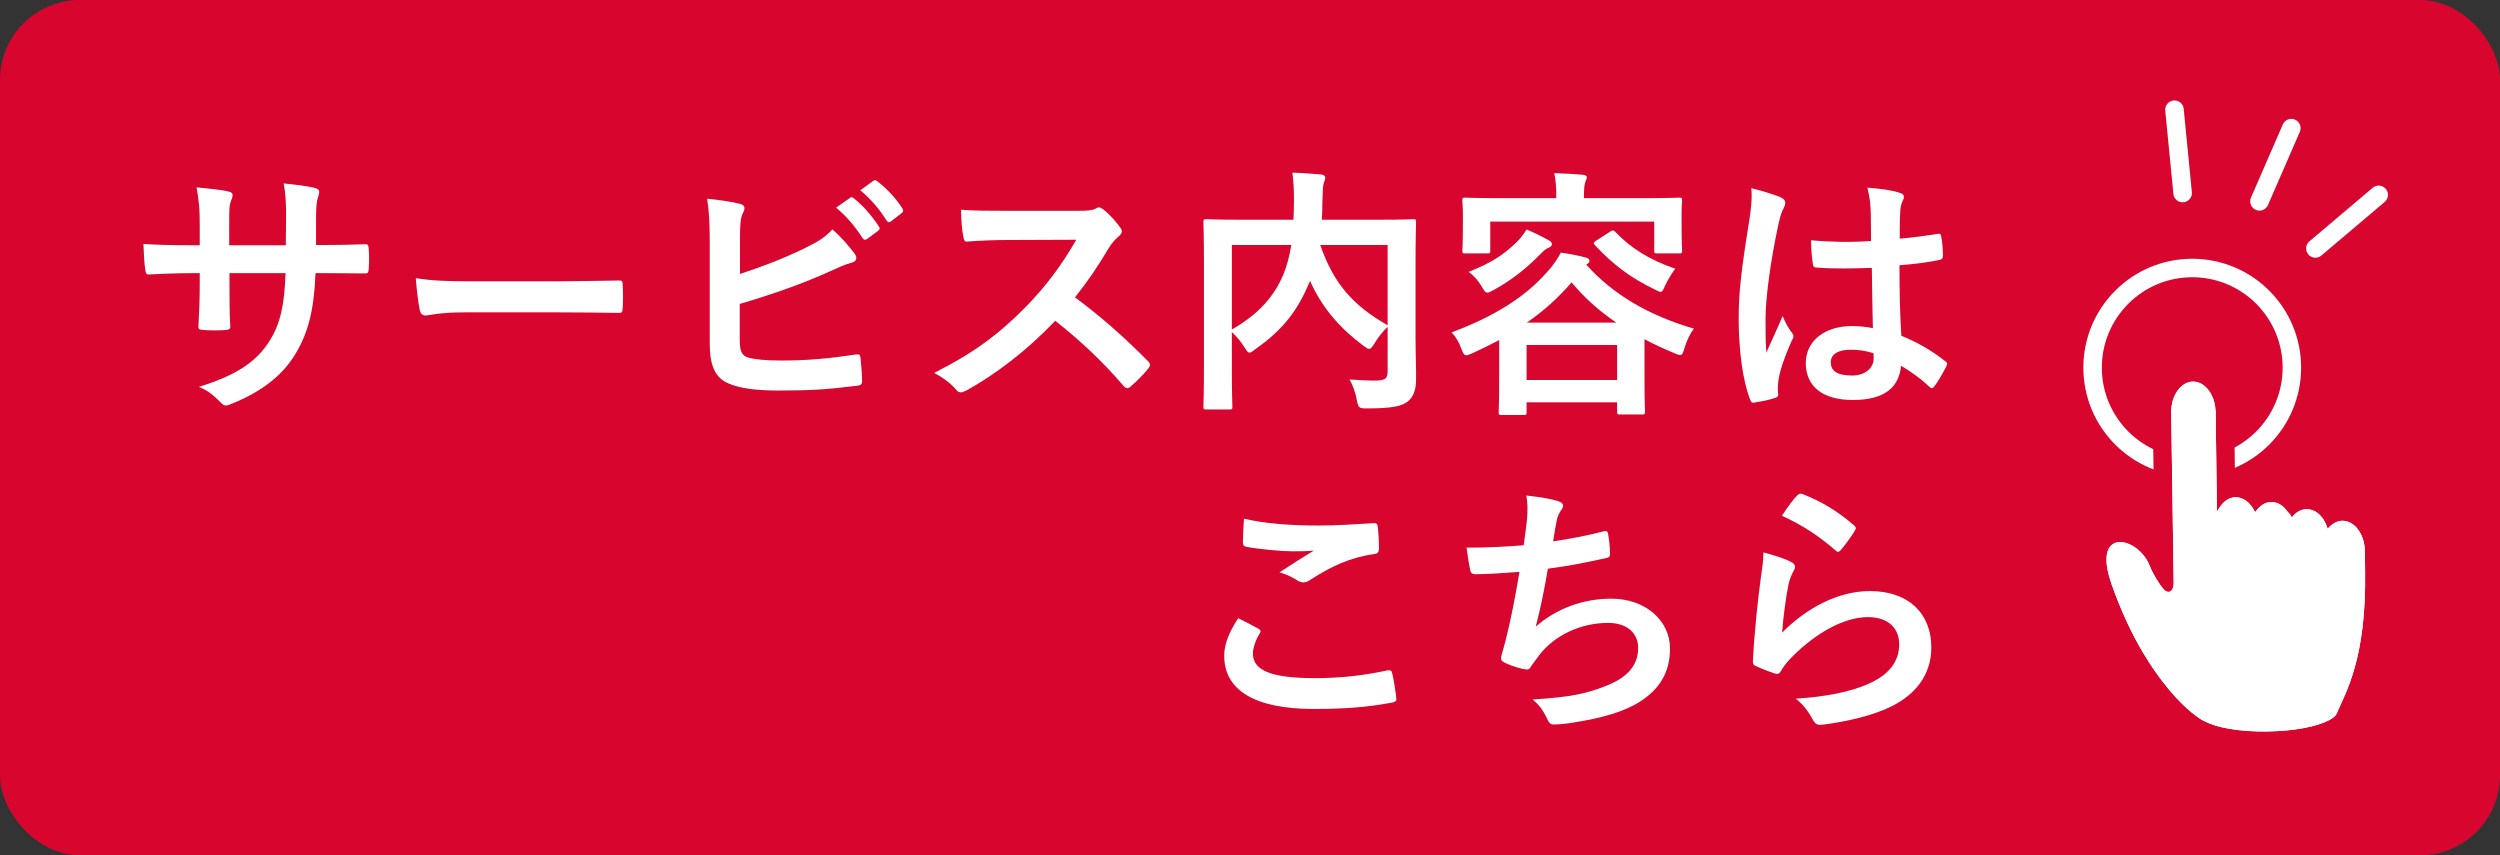
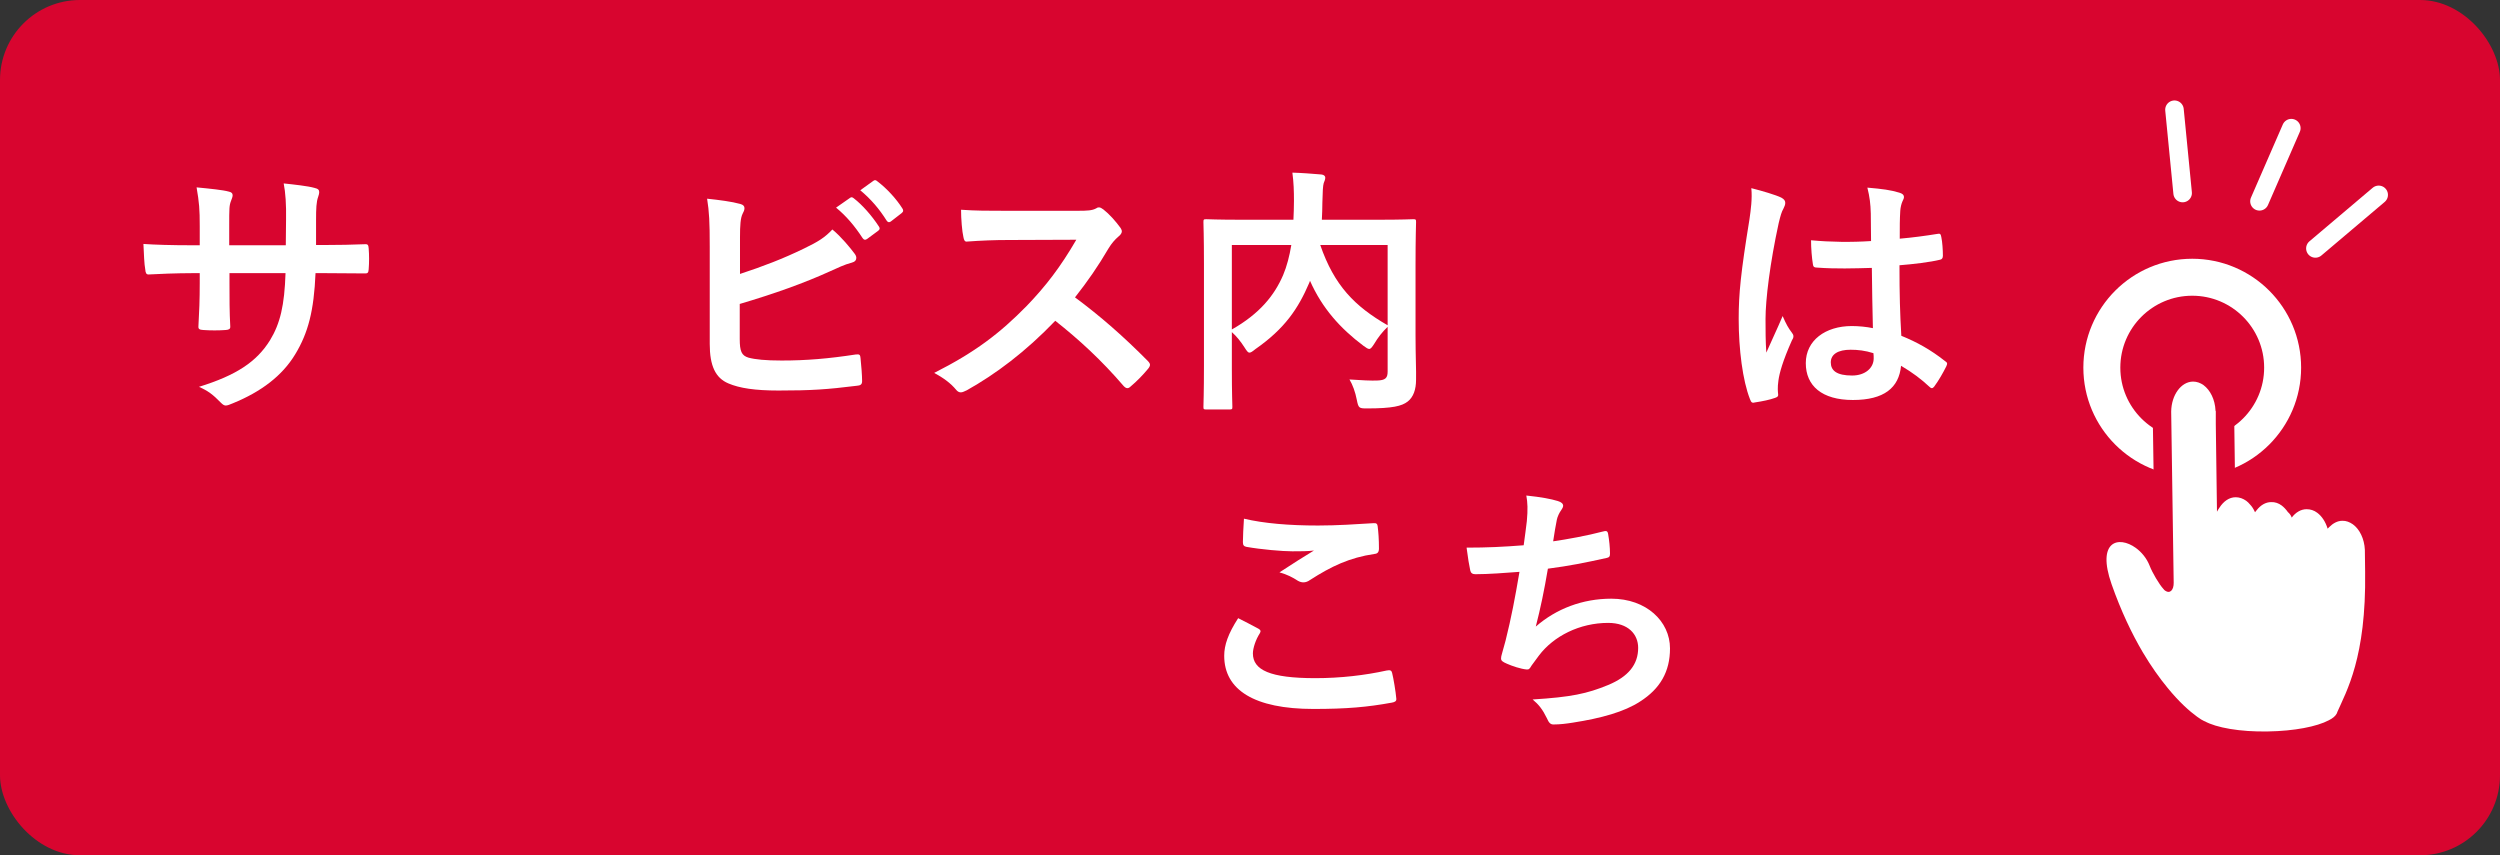
<svg xmlns="http://www.w3.org/2000/svg" id="_イヤー_2" viewBox="0 0 190 65">
  <rect x="0" y="0" width="190" height="65" fill="#333333" stroke="none" />
  <defs>
    <style>.cls-1{stroke-width:1.41px;}.cls-1,.cls-2{stroke:#fff;}.cls-1,.cls-2,.cls-3{fill:none;stroke-linecap:round;stroke-linejoin:round;}.cls-4{fill:#fff;}.cls-5{fill:#d8052f;}.cls-2,.cls-3{stroke-width:2.81px;}.cls-3{stroke:#d8052f;}</style>
  </defs>
  <g id="contents">
    <g>
      <g>
        <rect class="cls-5" width="190" height="65" rx="6.08" ry="6.08" />
        <g>
          <path class="cls-4" d="M24.72,18.62c.98,0,2.1-.02,3.02-.06,.24-.02,.26,.1,.28,.32,.04,.5,.04,1.08,0,1.58-.02,.26-.06,.34-.34,.32-.68,0-1.9-.02-2.88-.02h-.82c-.12,2.86-.56,4.54-1.54,6.16-1,1.66-2.62,2.86-4.72,3.72-.28,.12-.44,.18-.56,.18s-.22-.06-.38-.22c-.6-.62-.98-.9-1.66-1.2,2.84-.88,4.38-1.9,5.4-3.54,.78-1.28,1.1-2.66,1.18-5.1h-4.26v.72c0,1.18,0,2.26,.06,3.32,.02,.22-.12,.26-.34,.28-.52,.04-1.18,.04-1.72,0-.26-.02-.38-.06-.36-.28,.06-1.04,.1-2.02,.1-3.28v-.76h-.6c-1.08,0-2.68,.06-3.3,.1-.16,0-.22-.12-.24-.38-.08-.42-.1-1.12-.14-1.94,.84,.06,2.14,.1,3.68,.1h.6v-1.46c0-1.28-.04-1.78-.24-2.94,1.04,.1,2.02,.2,2.44,.32,.22,.04,.3,.14,.3,.28,0,.12-.06,.26-.12,.42-.14,.36-.14,.56-.14,1.92v1.46h4.3l.02-1.96c.02-1.12-.04-2.04-.18-2.74,.76,.08,1.86,.2,2.34,.34,.28,.06,.36,.16,.36,.32,0,.08-.02,.2-.08,.36-.14,.38-.16,.9-.16,1.76v1.9h.7Z" />
-           <path class="cls-4" d="M35.3,23.74c-1.98,0-2.74,.24-2.94,.24-.24,0-.4-.12-.46-.42-.1-.46-.22-1.4-.3-2.42,1.3,.2,2.3,.24,4.32,.24h6.44c1.52,0,3.06-.04,4.6-.06,.3-.02,.36,.04,.36,.28,.04,.6,.04,1.28,0,1.88,0,.24-.08,.32-.36,.3-1.5-.02-2.98-.04-4.46-.04h-7.2Z" />
          <path class="cls-4" d="M56.24,20.82c1.76-.58,3.28-1.16,4.88-1.94,1.08-.52,1.58-.84,2.14-1.44,.7,.58,1.36,1.4,1.66,1.8,.1,.12,.16,.24,.16,.36,0,.16-.1,.3-.34,.36-.56,.14-1.12,.42-1.66,.66-1.98,.9-4.22,1.7-6.86,2.48v2.66c0,.94,.14,1.26,.66,1.42,.52,.14,1.3,.22,2.52,.22,1.88,0,3.56-.14,5.64-.46,.3-.04,.34,.04,.36,.28,.06,.56,.12,1.32,.12,1.74,0,.26-.12,.34-.42,.36-2.26,.28-3.42,.36-5.94,.36-1.78,0-2.96-.18-3.8-.54-1-.42-1.42-1.36-1.42-3v-7.38c0-1.9-.04-2.66-.2-3.66,.94,.1,1.88,.22,2.52,.4,.24,.06,.32,.18,.32,.32s-.06,.28-.14,.42c-.16,.32-.2,.86-.2,1.8v2.78Zm8.36-5.78c.1-.08,.18-.06,.3,.04,.62,.48,1.34,1.28,1.9,2.14,.08,.12,.08,.22-.06,.32l-.84,.62c-.14,.1-.24,.08-.34-.06-.6-.92-1.24-1.68-2.02-2.32l1.06-.74Zm1.78-1.3c.12-.08,.18-.06,.3,.04,.74,.56,1.46,1.36,1.9,2.06,.08,.12,.1,.24-.06,.36l-.8,.62c-.16,.12-.26,.06-.34-.06-.54-.86-1.18-1.62-2-2.3l1-.72Z" />
          <path class="cls-4" d="M81.92,16.02c.72,0,1.08-.02,1.38-.18,.08-.06,.14-.08,.22-.08,.12,0,.22,.08,.34,.16,.46,.36,.92,.88,1.3,1.4,.06,.1,.1,.18,.1,.26,0,.12-.08,.26-.26,.4-.26,.22-.52,.52-.74,.88-.82,1.4-1.6,2.52-2.56,3.74,1.92,1.42,3.7,2.98,5.54,4.84,.1,.1,.16,.2,.16,.28s-.04,.18-.14,.3c-.38,.46-.84,.94-1.34,1.36-.08,.08-.16,.12-.24,.12-.1,0-.18-.06-.28-.16-1.68-1.96-3.4-3.54-5.2-4.96-2.26,2.36-4.54,4.06-6.72,5.28-.18,.08-.32,.16-.46,.16-.12,0-.24-.06-.34-.18-.44-.54-1.02-.94-1.68-1.3,3.12-1.58,4.98-3,7.04-5.1,1.44-1.5,2.54-2.92,3.76-5.02l-5.16,.02c-1.04,0-2.08,.04-3.16,.12-.16,.02-.22-.12-.26-.34-.1-.42-.18-1.38-.18-2.08,1.08,.08,2.08,.08,3.38,.08h5.5Z" />
          <path class="cls-4" d="M107.58,25.38c0,1.74,.06,2.8,.04,3.48,0,.74-.2,1.32-.64,1.66-.44,.34-1.14,.52-3.1,.52-.58,0-.64-.02-.76-.64s-.32-1.16-.56-1.56c.84,.06,1.72,.1,2.1,.08,.62-.02,.8-.18,.8-.68v-3.4c-.4,.38-.74,.82-1,1.26-.18,.28-.28,.42-.4,.42-.1,0-.22-.08-.44-.24-1.76-1.32-3.14-2.86-4.06-4.94l-.06,.16c-.84,1.96-1.86,3.48-4.1,5.04-.22,.18-.34,.26-.44,.26-.12,0-.2-.12-.38-.4-.28-.44-.6-.84-.96-1.16v2.78c0,1.86,.04,2.78,.04,2.9,0,.18-.02,.2-.24,.2h-1.74c-.2,0-.22-.02-.22-.2,0-.14,.04-1.08,.04-3.14v-7.74c0-2.06-.04-3.02-.04-3.16,0-.2,.02-.22,.22-.22,.14,0,.8,.04,2.7,.04h3.92c.02-.46,.04-.94,.04-1.44,0-.72-.02-1.4-.12-2.14,.7,.02,1.48,.08,2.2,.14,.2,.02,.3,.12,.3,.24,0,.14-.06,.26-.12,.42-.06,.2-.08,.64-.1,1.46,0,.44-.02,.88-.04,1.32h4.26c1.88,0,2.56-.04,2.68-.04,.2,0,.22,.02,.22,.22,0,.12-.04,1.2-.04,3.28v5.22Zm-13.96-.34c2.12-1.2,3.24-2.6,3.9-4.14,.28-.66,.48-1.44,.62-2.28h-4.52v6.42Zm11.84-6.42h-5.12c1.06,3.08,2.62,4.66,5.12,6.1v-6.1Z" />
-           <path class="cls-4" d="M113.94,25.84c-.64,.34-1.32,.68-2.02,1-.24,.1-.38,.16-.48,.16-.18,0-.24-.14-.38-.5-.18-.5-.44-.94-.74-1.24,3.34-1.24,5.64-2.76,7.18-4.5,.54-.56,.96-1.22,1.12-1.56,.68,.1,1.28,.2,1.92,.38,.16,.04,.26,.14,.26,.26,0,.1-.08,.16-.2,.24l-.04,.04c2,2.22,4.64,3.82,8.18,4.86-.28,.34-.56,.92-.72,1.48-.12,.38-.16,.52-.32,.52-.1,0-.24-.04-.46-.14-.8-.34-1.56-.68-2.26-1.06v2.32c0,2.58,.04,3.06,.04,3.16,0,.22-.02,.24-.22,.24h-1.66c-.22,0-.24-.02-.24-.24v-.68h-6.88v.74c0,.2-.02,.22-.22,.22h-1.68c-.2,0-.22-.02-.22-.22,0-.12,.04-.6,.04-3.18v-2.3Zm11.02-10.78c1.86,0,2.52-.04,2.66-.04,.2,0,.22,.02,.22,.22,0,.12-.04,.44-.04,.94v.78c0,1.66,.04,1.96,.04,2.08,0,.2-.02,.22-.22,.22h-1.68c-.2,0-.22-.02-.22-.22v-2.2h-12.46v2.2c0,.2-.02,.22-.22,.22h-1.68c-.2,0-.22-.02-.22-.22,0-.14,.04-.42,.04-2.08v-.64c0-.64-.04-.94-.04-1.08,0-.2,.02-.22,.22-.22,.14,0,.8,.04,2.66,.04h4.26c0-.86-.04-1.4-.16-1.9,.74,.02,1.48,.06,2.16,.12,.22,.02,.32,.1,.32,.18,0,.14-.08,.24-.12,.4-.06,.16-.1,.42-.1,1.18v.02h4.58Zm-7.22,3.22c.18,.1,.2,.18,.2,.3s-.14,.22-.28,.26c-.16,.06-.36,.24-.64,.52-1.02,1.04-2.12,1.92-3.5,2.68-.24,.12-.38,.2-.48,.2-.16,0-.24-.14-.44-.48-.24-.42-.6-.82-.98-1.1,1.72-.68,2.62-1.28,3.56-2.18,.34-.3,.64-.72,.84-1.04,.58,.24,1.22,.56,1.72,.84Zm-1.72,10.6h6.88v-2.66h-6.88v2.66Zm6.82-4.36c-1.3-.88-2.42-1.88-3.4-3.06-.98,1.14-2.1,2.16-3.4,3.06h6.8Zm-.46-6.92c.16-.12,.24-.12,.38,.02,1.14,1.2,2.56,2.12,4.56,2.8-.3,.4-.56,.84-.76,1.26-.16,.36-.22,.5-.34,.5-.1,0-.24-.06-.46-.18-1.86-.9-3.18-1.9-4.54-3.36-.14-.16-.14-.2,.1-.36l1.06-.68Z" />
          <path class="cls-4" d="M135.38,15.02c.22,.12,.3,.24,.3,.4,0,.14-.06,.28-.14,.44-.14,.24-.22,.52-.36,1.1-.66,3.02-1,5.82-1,7.28,0,.8,0,1.72,.06,2.56,.4-.92,.82-1.78,1.24-2.78,.28,.64,.44,.92,.7,1.26,.08,.1,.12,.18,.12,.28s-.04,.2-.12,.32c-.7,1.58-.94,2.46-1.02,3.04-.08,.56-.04,.86-.02,1.06,.02,.14-.06,.2-.24,.26-.38,.14-.96,.26-1.5,.34-.22,.06-.3,.04-.4-.24-.56-1.42-.86-3.8-.86-6.1,0-1.92,.16-3.52,.82-7.58,.1-.7,.22-1.56,.14-2.36,.8,.2,1.88,.52,2.28,.72Zm6.88,5.34c-1.36,.04-2.76,.08-4.12-.02-.26,0-.34-.06-.36-.26-.08-.48-.14-1.2-.14-1.82,1.5,.14,3.06,.16,4.56,.06,0-.72-.02-1.36-.02-2.1-.02-.72-.08-1.24-.26-1.96,1.16,.1,1.76,.18,2.42,.38,.22,.06,.36,.16,.36,.34,0,.1-.04,.16-.12,.34-.08,.18-.14,.44-.16,.7-.04,.68-.04,1.2-.04,2.12,.94-.08,1.98-.22,2.84-.36,.24-.06,.28,.02,.32,.24,.08,.36,.12,1,.12,1.42,0,.18-.08,.28-.22,.3-.72,.18-2.04,.34-3.08,.42,0,2.24,.04,3.64,.14,5.36,1.18,.48,2.2,1.04,3.32,1.92,.18,.12,.2,.18,.1,.4-.26,.52-.58,1.08-.92,1.54-.06,.08-.12,.12-.18,.12s-.12-.04-.18-.1c-.62-.58-1.28-1.08-2.16-1.6-.16,1.68-1.3,2.6-3.66,2.6s-3.58-1.08-3.58-2.8,1.48-2.82,3.5-2.82c.52,0,1.12,.06,1.6,.16-.04-1.54-.06-3-.08-4.58Zm-1.62,6.22c-.94,0-1.5,.34-1.5,.96s.44,1,1.62,1c1,0,1.64-.58,1.64-1.3,0-.14,0-.24-.02-.4-.64-.2-1.18-.26-1.74-.26Z" />
          <path class="cls-4" d="M95.64,47.78c.18,.1,.2,.2,.1,.36-.3,.46-.52,1.12-.52,1.52,0,1.26,1.3,1.88,4.74,1.88,1.94,0,3.78-.22,5.42-.58,.28-.06,.38,0,.42,.18,.1,.38,.28,1.46,.32,1.96,.02,.18-.1,.26-.34,.3-1.86,.34-3.42,.48-5.96,.48-4.48,0-6.78-1.44-6.78-4.04,0-.82,.3-1.68,1.06-2.86,.52,.26,1.02,.52,1.54,.8Zm4.52-7.84c1.46,0,2.96-.1,4.24-.18,.2-.02,.28,.06,.3,.22,.06,.46,.1,1.02,.1,1.7,0,.28-.1,.4-.34,.42-1.9,.28-3.28,.94-4.9,1.98-.16,.12-.34,.18-.5,.18-.14,0-.28-.04-.42-.12-.4-.26-.82-.48-1.4-.64,1.04-.68,1.92-1.24,2.62-1.66-.44,.06-1.06,.06-1.64,.06-.76,0-2.38-.14-3.5-.34-.18-.04-.26-.12-.26-.36,0-.48,.04-1.06,.08-1.78,1.52,.36,3.44,.52,5.62,.52Z" />
          <path class="cls-4" d="M116.04,39.6c.08-.88,.06-1.4-.04-1.94,1.14,.12,1.88,.26,2.4,.42,.26,.08,.4,.2,.4,.36,0,.1-.08,.24-.14,.32-.14,.18-.3,.52-.34,.74-.1,.54-.18,.94-.28,1.64,1-.14,2.64-.44,3.76-.74,.28-.08,.38-.06,.42,.2,.08,.46,.14,1,.14,1.48,0,.22-.06,.28-.24,.32-1.72,.38-2.8,.6-4.48,.82-.28,1.66-.56,3-.92,4.4,1.56-1.36,3.56-2.12,5.74-2.12,2.66,0,4.46,1.72,4.46,3.78,0,1.76-.74,3.06-2.28,4.04-1.2,.78-2.92,1.26-5.1,1.6-.5,.08-.98,.14-1.48,.14-.2,0-.34-.1-.5-.48-.32-.66-.62-1.04-1.08-1.42,2.92-.18,4.14-.44,5.74-1.1,1.54-.64,2.28-1.56,2.28-2.82,0-1.04-.76-1.9-2.28-1.9-2.16,0-4.14,1-5.26,2.48-.18,.26-.38,.5-.56,.76-.14,.24-.2,.32-.38,.3-.44-.04-1.1-.26-1.5-.44-.32-.14-.44-.22-.44-.4,0-.08,.02-.22,.08-.4,.1-.34,.18-.64,.26-.94,.44-1.76,.72-3.24,1.06-5.24-1.08,.08-2.34,.18-3.36,.18-.22,0-.34-.1-.38-.28-.06-.24-.2-1.08-.28-1.74,1.56,0,2.8-.06,4.34-.18,.1-.7,.18-1.36,.24-1.84Z" />
-           <path class="cls-4" d="M136.1,42.7c.22,.1,.32,.22,.32,.38,0,.1-.04,.2-.1,.3-.18,.32-.32,.68-.4,1.06-.2,1.02-.4,2.5-.48,3.64,1.84-1.86,4.24-3.16,6.68-3.16,2.92,0,4.66,1.7,4.66,4.28,0,2.18-1.3,3.62-3.02,4.48-1.34,.68-3.4,1.16-5.12,1.38-.44,.06-.62,.04-.8-.26-.38-.68-.74-1.22-1.36-1.7,2.24-.14,4.16-.52,5.5-1.12,1.62-.7,2.36-1.74,2.36-3.02,0-1.08-.68-2.06-2.4-2.06s-3.88,1.14-5.76,3.04c-.36,.36-.62,.7-.86,1.1-.12,.2-.2,.2-.46,.14-.46-.16-.94-.34-1.36-.54-.2-.08-.28-.12-.28-.4,.12-2.32,.38-4.68,.62-6.46,.08-.6,.18-1.12,.18-1.8,.78,.22,1.62,.46,2.08,.72Zm.5-5.06c.1-.1,.22-.16,.38-.1,1.48,.58,2.72,1.34,3.92,2.38,.1,.08,.14,.14,.14,.22,0,.06-.04,.14-.1,.24-.26,.42-.68,1-1.02,1.4-.08,.1-.16,.16-.22,.16-.08,0-.14-.04-.24-.14-1.12-.98-2.46-1.9-4.04-2.6,.48-.72,.86-1.24,1.18-1.56Z" />
        </g>
      </g>
      <g>
        <line class="cls-1" x1="180.78" y1="14.81" x2="175.97" y2="18.88" />
        <line class="cls-1" x1="165.26" y1="8.34" x2="165.88" y2="14.67" />
        <line class="cls-1" x1="174.14" y1="9.74" x2="171.72" y2="15.3" />
      </g>
      <g>
        <circle class="cls-2" cx="166.61" cy="27.94" r="6.87" />
-         <circle class="cls-5" cx="166.61" cy="27.94" r="6.87" />
      </g>
      <g>
        <path class="cls-3" d="M177.61,54.17c.72-1.64,2.23-4.19,2.14-10.71l-.02-1.63s0-.03,0-.04c-.04-.85-.4-1.57-.91-1.94-.24-.17-.52-.28-.8-.27-.37,0-.71,.19-.99,.47-.04,.04-.09,.08-.13,.13-.16-.53-.44-.95-.79-1.21-.24-.18-.51-.27-.81-.27-.44,0-.84,.25-1.13,.64h0s-.01-.04-.02-.06c-.06-.14-.16-.27-.27-.36-.14-.2-.3-.37-.47-.5-.24-.18-.51-.27-.8-.26-.43,0-.81,.24-1.1,.61-.04,.05-.09,.1-.13,.16-.1-.23-.23-.44-.38-.59-.09-.11-.18-.2-.29-.28-.24-.17-.51-.27-.8-.27-.5,0-.93,.32-1.23,.79-.07,.1-.13,.19-.19,.31,0-.24-.03-2.56-.09-6.67v-.97s-.02-.02-.02-.04c-.04-.85-.4-1.56-.91-1.94-.24-.17-.51-.27-.8-.27-.91,.01-1.64,1.02-1.66,2.27,0,0,0,.02,0,.02l.19,12.99c.01,.56-.28,.87-.65,.61-.04-.03-.09-.07-.13-.13-.31-.33-.85-1.24-1.05-1.77-.22-.56-.61-1.03-1.05-1.35-1.3-.94-3-.55-1.84,2.76,.72,2.05,1.54,3.76,2.37,5.17,.64,1.08,1.28,1.97,1.88,2.7,.88,1.08,1.68,1.79,2.25,2.2,.22,.16,.41,.28,.55,.34,0,0,.01,0,.02,0,.87,.49,2.69,.82,4.8,.78,2.01-.03,3.74-.37,4.64-.85,.3-.15,.49-.31,.59-.49,.02-.04,.04-.08,.06-.12Z" />
-         <path class="cls-4" d="M177.61,54.17c.72-1.64,2.23-4.19,2.14-10.71l-.02-1.63s0-.03,0-.04c-.04-.85-.4-1.57-.91-1.94-.24-.17-.52-.28-.8-.27-.37,0-.71,.19-.99,.47-.04,.04-.09,.08-.13,.13-.16-.53-.44-.95-.79-1.21-.24-.18-.51-.27-.81-.27-.44,0-.84,.25-1.13,.64h0s-.01-.04-.02-.06c-.06-.14-.16-.27-.27-.36-.14-.2-.3-.37-.47-.5-.24-.18-.51-.27-.8-.26-.43,0-.81,.24-1.1,.61-.04,.05-.09,.1-.13,.16-.1-.23-.23-.44-.38-.59-.09-.11-.18-.2-.29-.28-.24-.17-.51-.27-.8-.27-.5,0-.93,.32-1.23,.79-.07,.1-.13,.19-.19,.31,0-.24-.03-2.56-.09-6.67v-.97s-.02-.02-.02-.04c-.04-.85-.4-1.56-.91-1.94-.24-.17-.51-.27-.8-.27-.91,.01-1.64,1.02-1.66,2.27,0,0,0,.02,0,.02l.19,12.99c.01,.56-.28,.87-.65,.61-.04-.03-.09-.07-.13-.13-.31-.33-.85-1.24-1.05-1.77-.22-.56-.61-1.03-1.05-1.35-1.3-.94-3-.55-1.84,2.76,.72,2.05,1.54,3.76,2.37,5.17,.64,1.08,1.28,1.97,1.88,2.7,.88,1.08,1.68,1.79,2.25,2.2,.22,.16,.41,.28,.55,.34,0,0,.01,0,.02,0,.87,.49,2.69,.82,4.8,.78,2.01-.03,3.74-.37,4.64-.85,.3-.15,.49-.31,.59-.49,.02-.04,.04-.08,.06-.12Z" />
        <path class="cls-4" d="M177.61,54.17c.72-1.64,2.23-4.19,2.14-10.71l-.02-1.63s0-.03,0-.04c-.04-.85-.4-1.57-.91-1.94-.24-.17-.52-.28-.8-.27-.37,0-.71,.19-.99,.47-.04,.04-.09,.08-.13,.13-.16-.53-.44-.95-.79-1.21-.24-.18-.51-.27-.81-.27-.44,0-.84,.25-1.13,.64h0s-.01-.04-.02-.06c-.06-.14-.16-.27-.27-.36-.14-.2-.3-.37-.47-.5-.24-.18-.51-.27-.8-.26-.43,0-.81,.24-1.1,.61-.04,.05-.09,.1-.13,.16-.1-.23-.23-.44-.38-.59-.09-.11-.18-.2-.29-.28-.24-.17-.51-.27-.8-.27-.5,0-.93,.32-1.23,.79-.07,.1-.13,.19-.19,.31,0-.24-.03-2.56-.09-6.67v-.97s-.02-.02-.02-.04c-.04-.85-.4-1.56-.91-1.94-.24-.17-.51-.27-.8-.27-.91,.01-1.64,1.02-1.66,2.27,0,0,0,.02,0,.02l.19,12.99c.01,.56-.28,.87-.65,.61-.04-.03-.09-.07-.13-.13-.31-.33-.85-1.24-1.05-1.77-.22-.56-.61-1.03-1.05-1.35-1.3-.94-3-.55-1.84,2.76,.72,2.05,1.54,3.76,2.37,5.17,.64,1.08,1.28,1.97,1.88,2.7,.88,1.08,1.68,1.79,2.25,2.2,.22,.16,.41,.28,.55,.34,0,0,.01,0,.02,0,.87,.49,2.69,.82,4.8,.78,2.01-.03,3.74-.37,4.64-.85,.3-.15,.49-.31,.59-.49,.02-.04,.04-.08,.06-.12Z" />
      </g>
    </g>
  </g>
</svg>